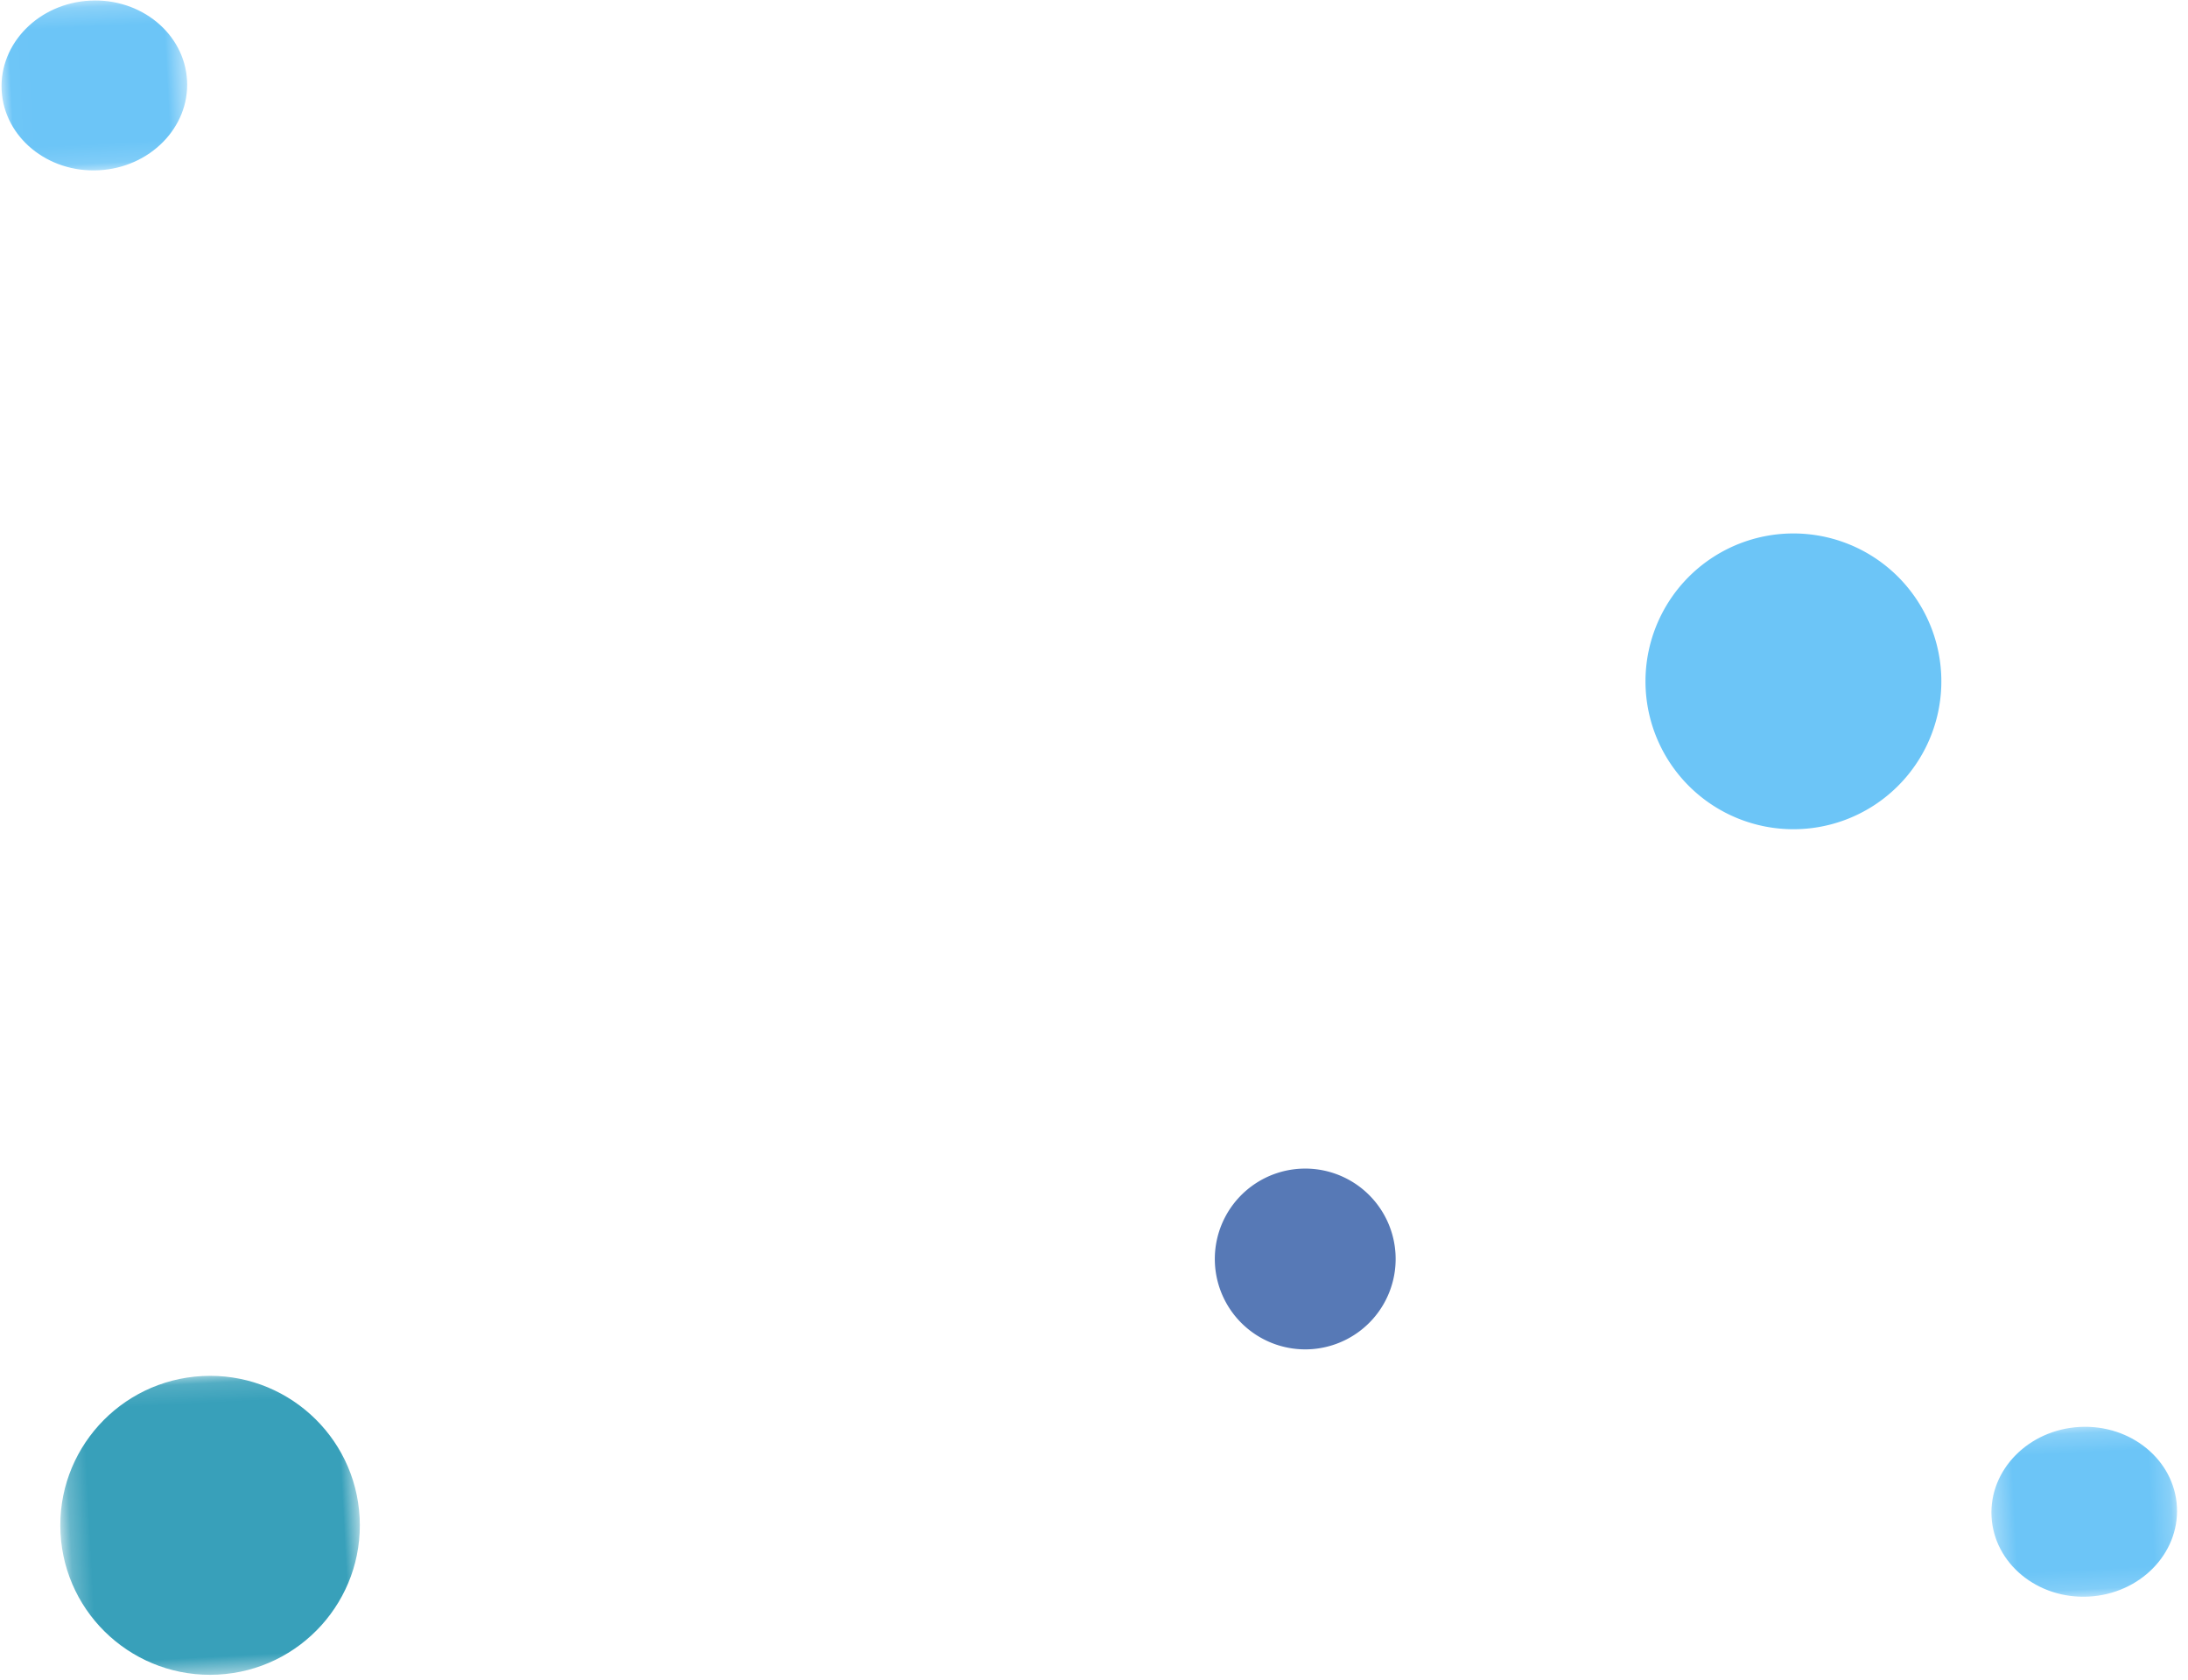
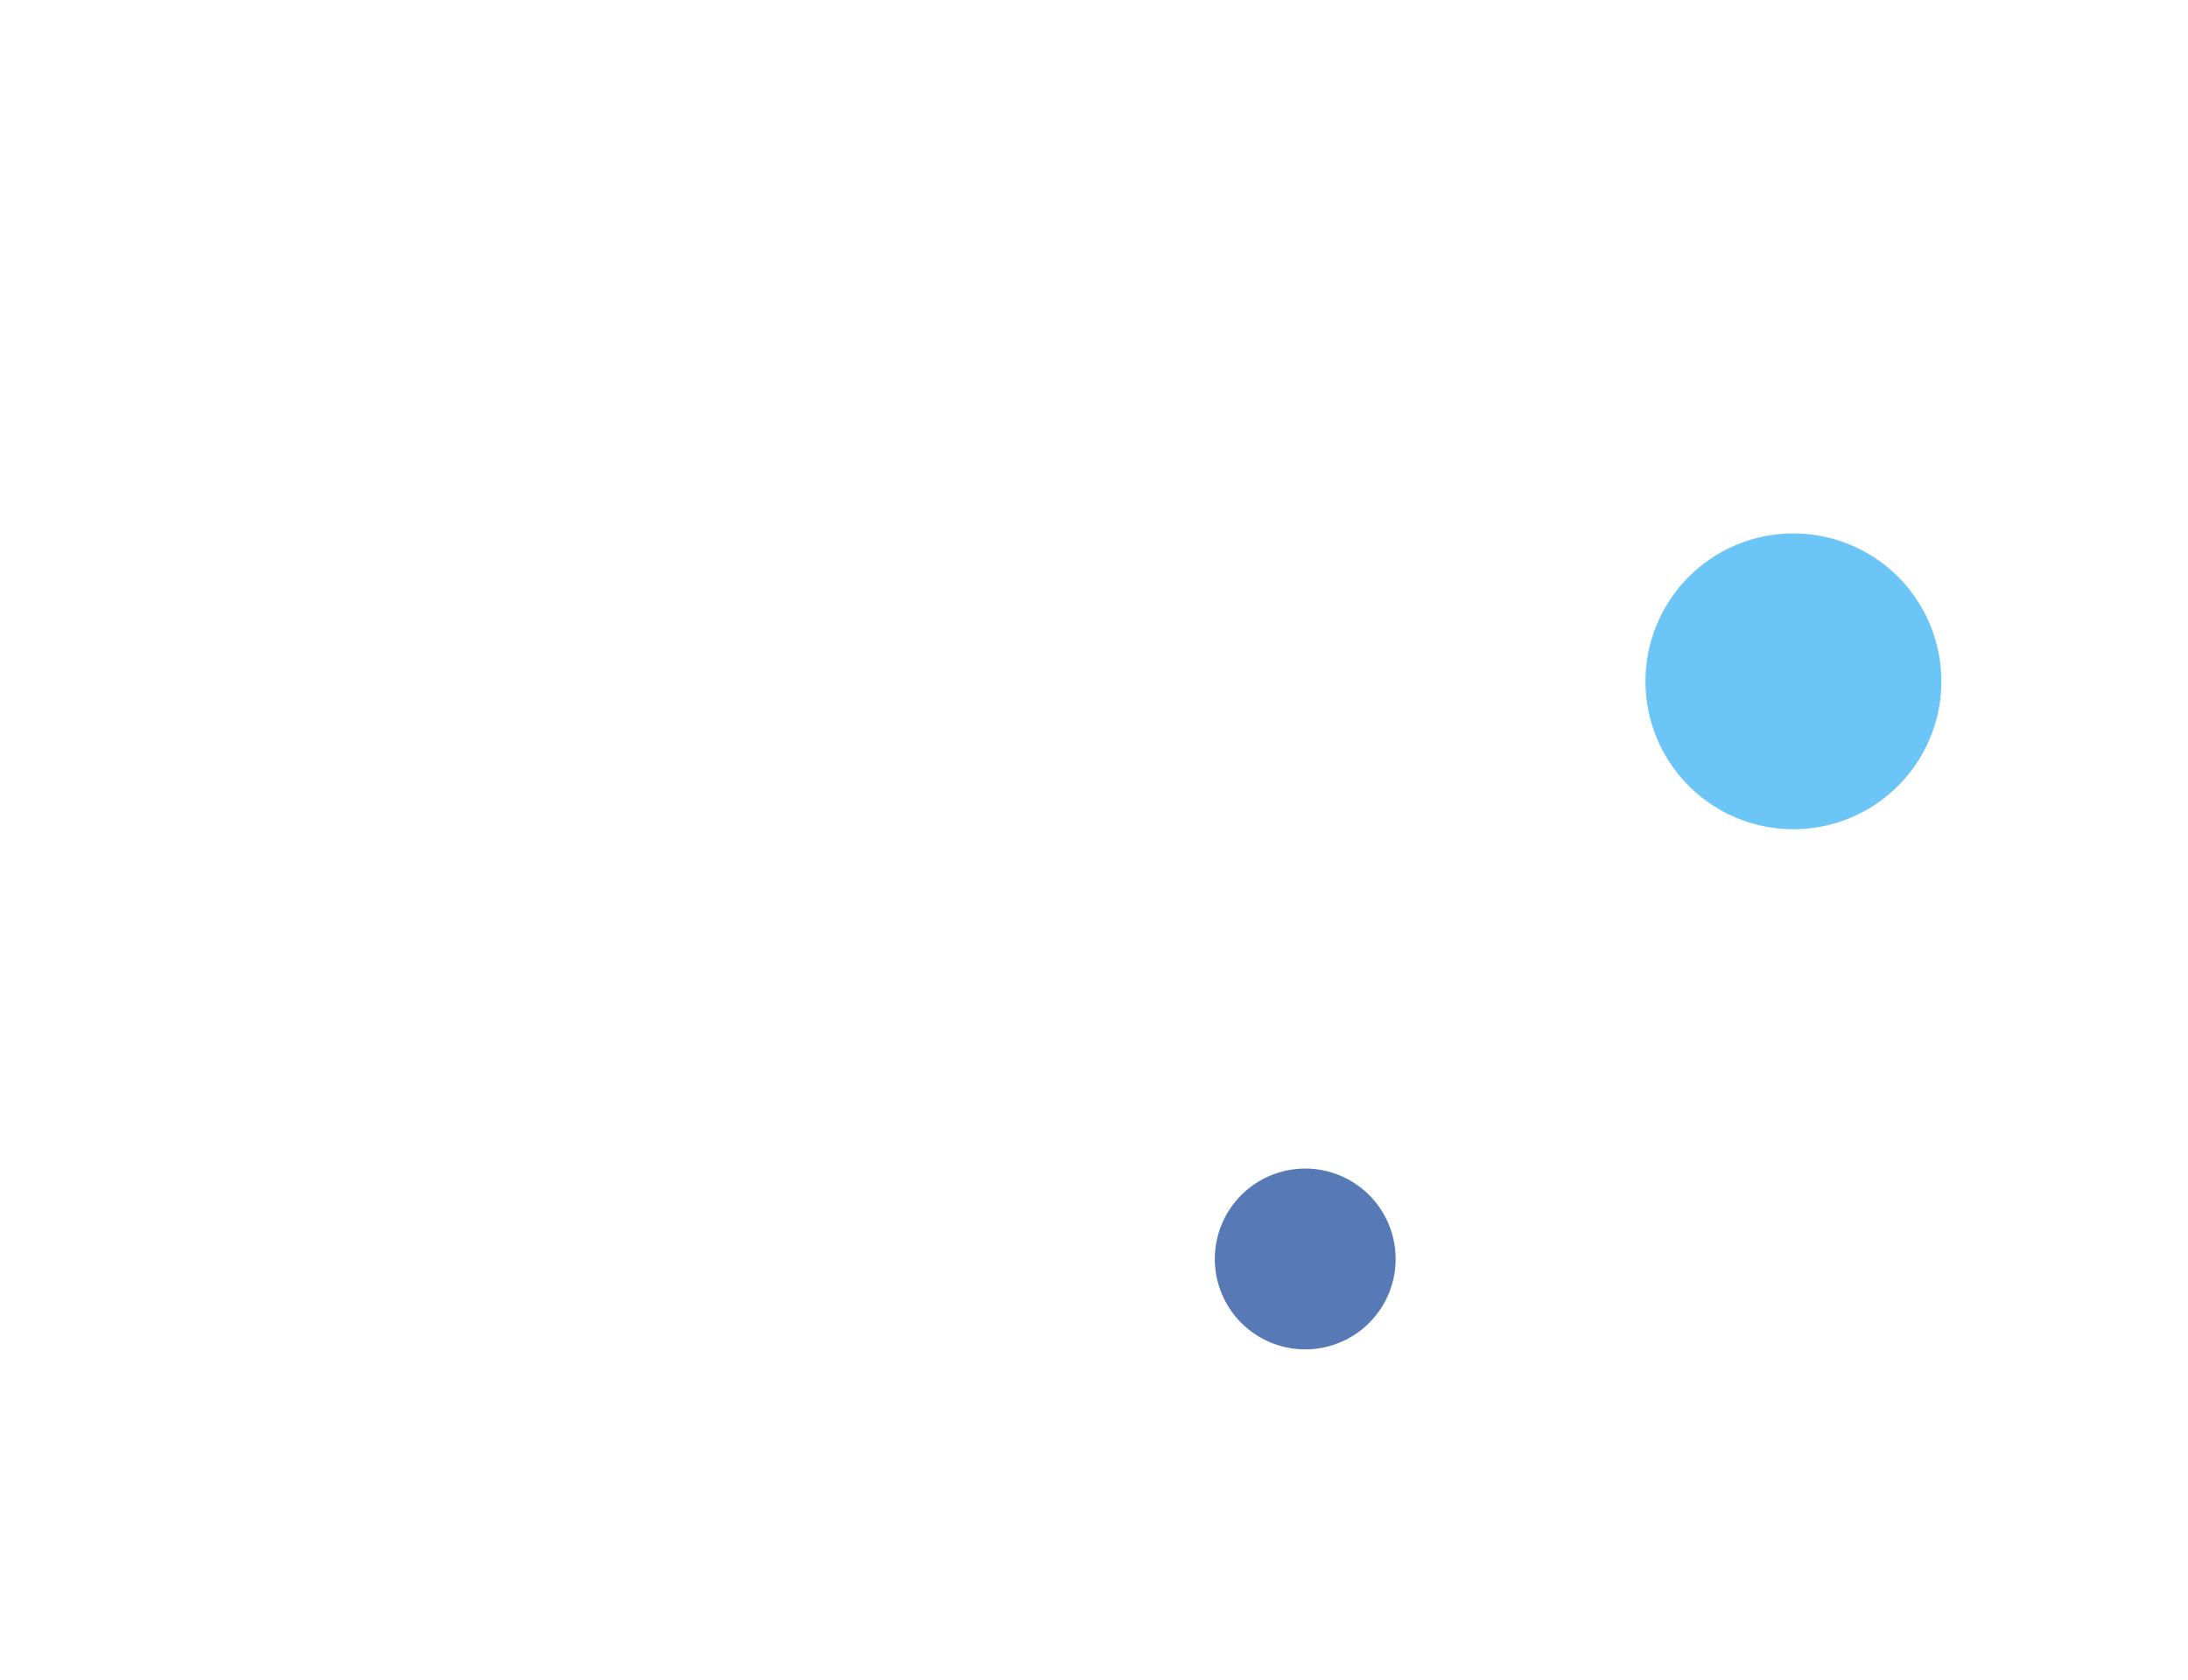
<svg xmlns="http://www.w3.org/2000/svg" xmlns:xlink="http://www.w3.org/1999/xlink" width="112" height="86" viewBox="0 0 112 86">
  <defs>
-     <path id="a" d="M.317.188h9.488v8.664H.317z" />
-     <path id="c" d="M.016.194h9.503v8.679H.016z" />
-     <path id="e" d="M.234.128h15.098v15.307H.234z" />
-   </defs>
+     </defs>
  <g fill="none" fill-rule="evenodd">
    <g class="dot1" transform="rotate(-3 1447.188 -1899.383)">
      <mask id="b" fill="#fff">
        <use xlink:href="#a" />
      </mask>
      <path fill="#6CC5F7" d="M9.82 4.537c0 2.401-2.128 4.349-4.751 4.349-2.624 0-4.752-1.948-4.752-4.35 0-2.4 2.128-4.348 4.752-4.348 2.623 0 4.751 1.948 4.751 4.349" mask="url(#b)" />
    </g>
    <path class="dot2" fill="#5779B6" d="M71.432 64.176a4.628 4.628 0 1 1-9.243.483 4.628 4.628 0 0 1 9.243-.483" />
    <g class="dot3" transform="rotate(-3 1.953 3.265)">
      <mask id="d" fill="#fff">
        <use xlink:href="#c" />
      </mask>
-       <path fill="#6CC5F7" d="M9.52 4.524c0 2.401-2.128 4.349-4.752 4.349-2.624 0-4.752-1.948-4.752-4.349C.016 2.123 2.144.175 4.768.175c2.624 0 4.751 1.948 4.751 4.35" mask="url(#d)" />
    </g>
    <path class="dot4" fill="#6CC5F7" d="M99.364 34.488a7.572 7.572 0 0 1-7.166 7.958 7.572 7.572 0 0 1-7.958-7.165 7.572 7.572 0 0 1 7.166-7.958 7.572 7.572 0 0 1 7.958 7.165" />
    <g class="dot5" transform="rotate(-3 1351.823 -16.007)">
      <mask id="f" fill="#fff">
        <use xlink:href="#e" />
      </mask>
-       <path fill="#38A0BA" d="M15.332 7.782c0 4.227-3.432 7.653-7.666 7.653S0 12.009 0 7.782C0 3.554 3.432.128 7.666.128s7.666 3.426 7.666 7.654" mask="url(#f)" />
    </g>
  </g>
</svg>